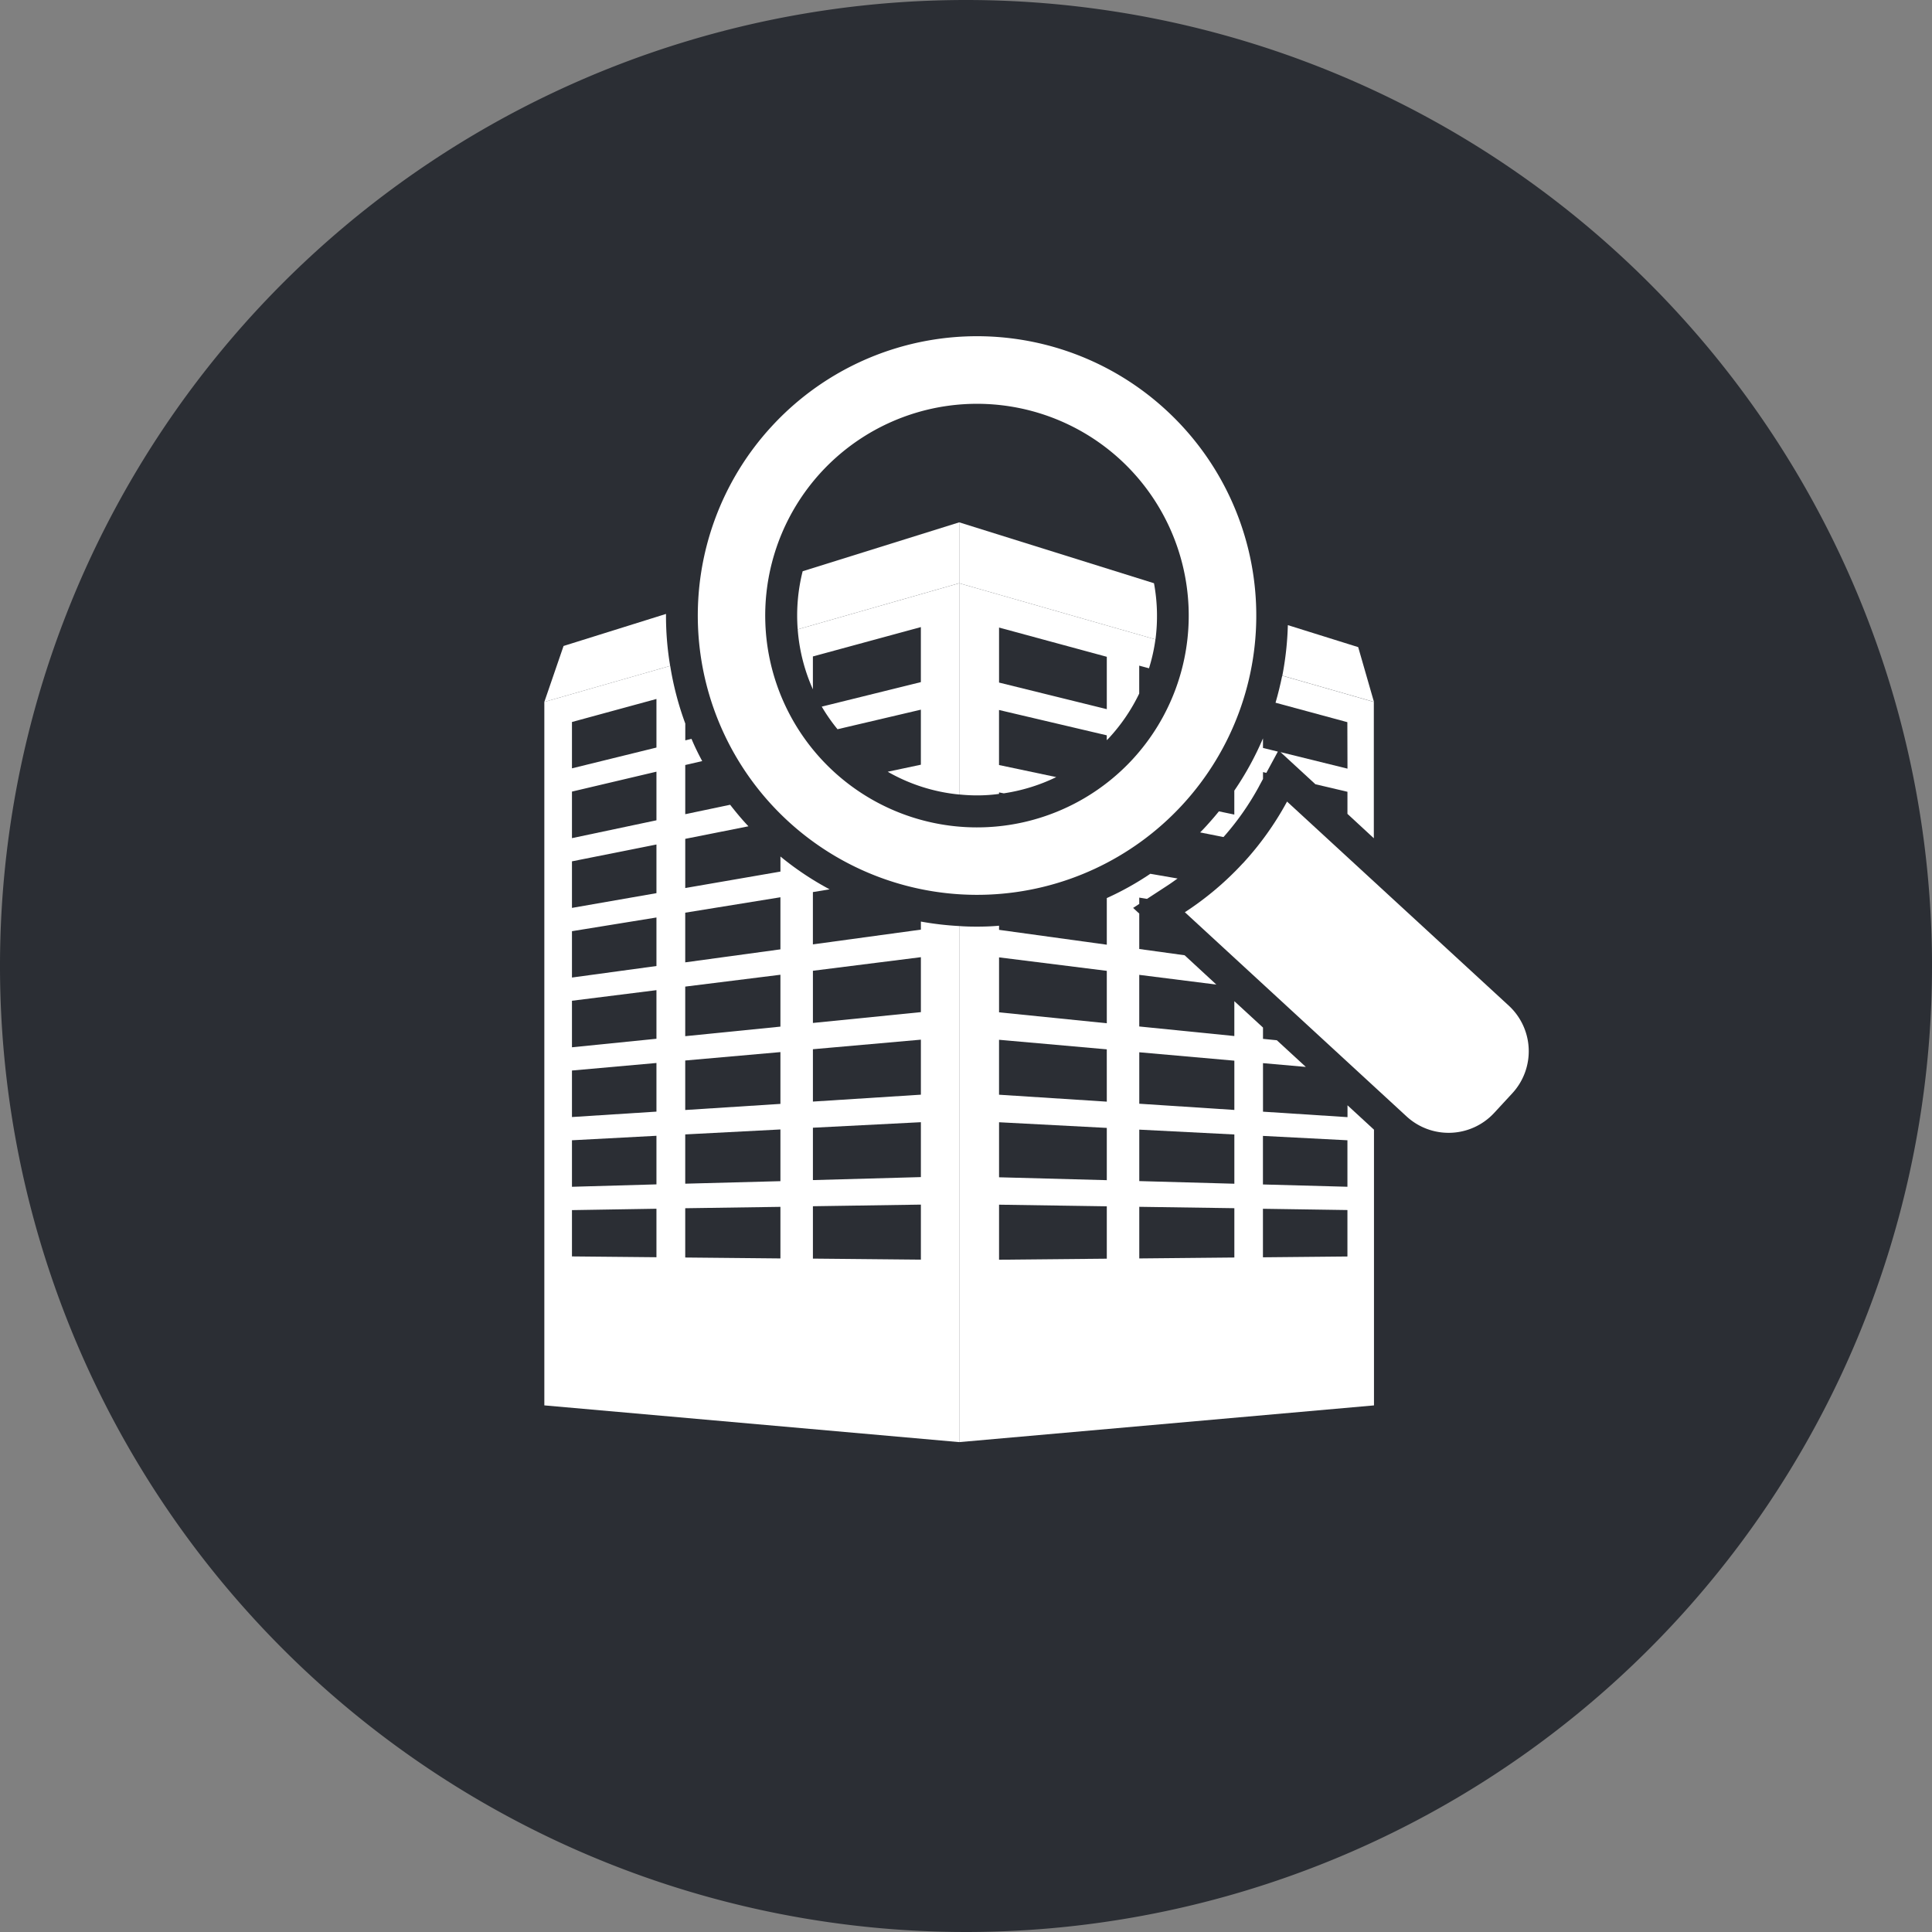
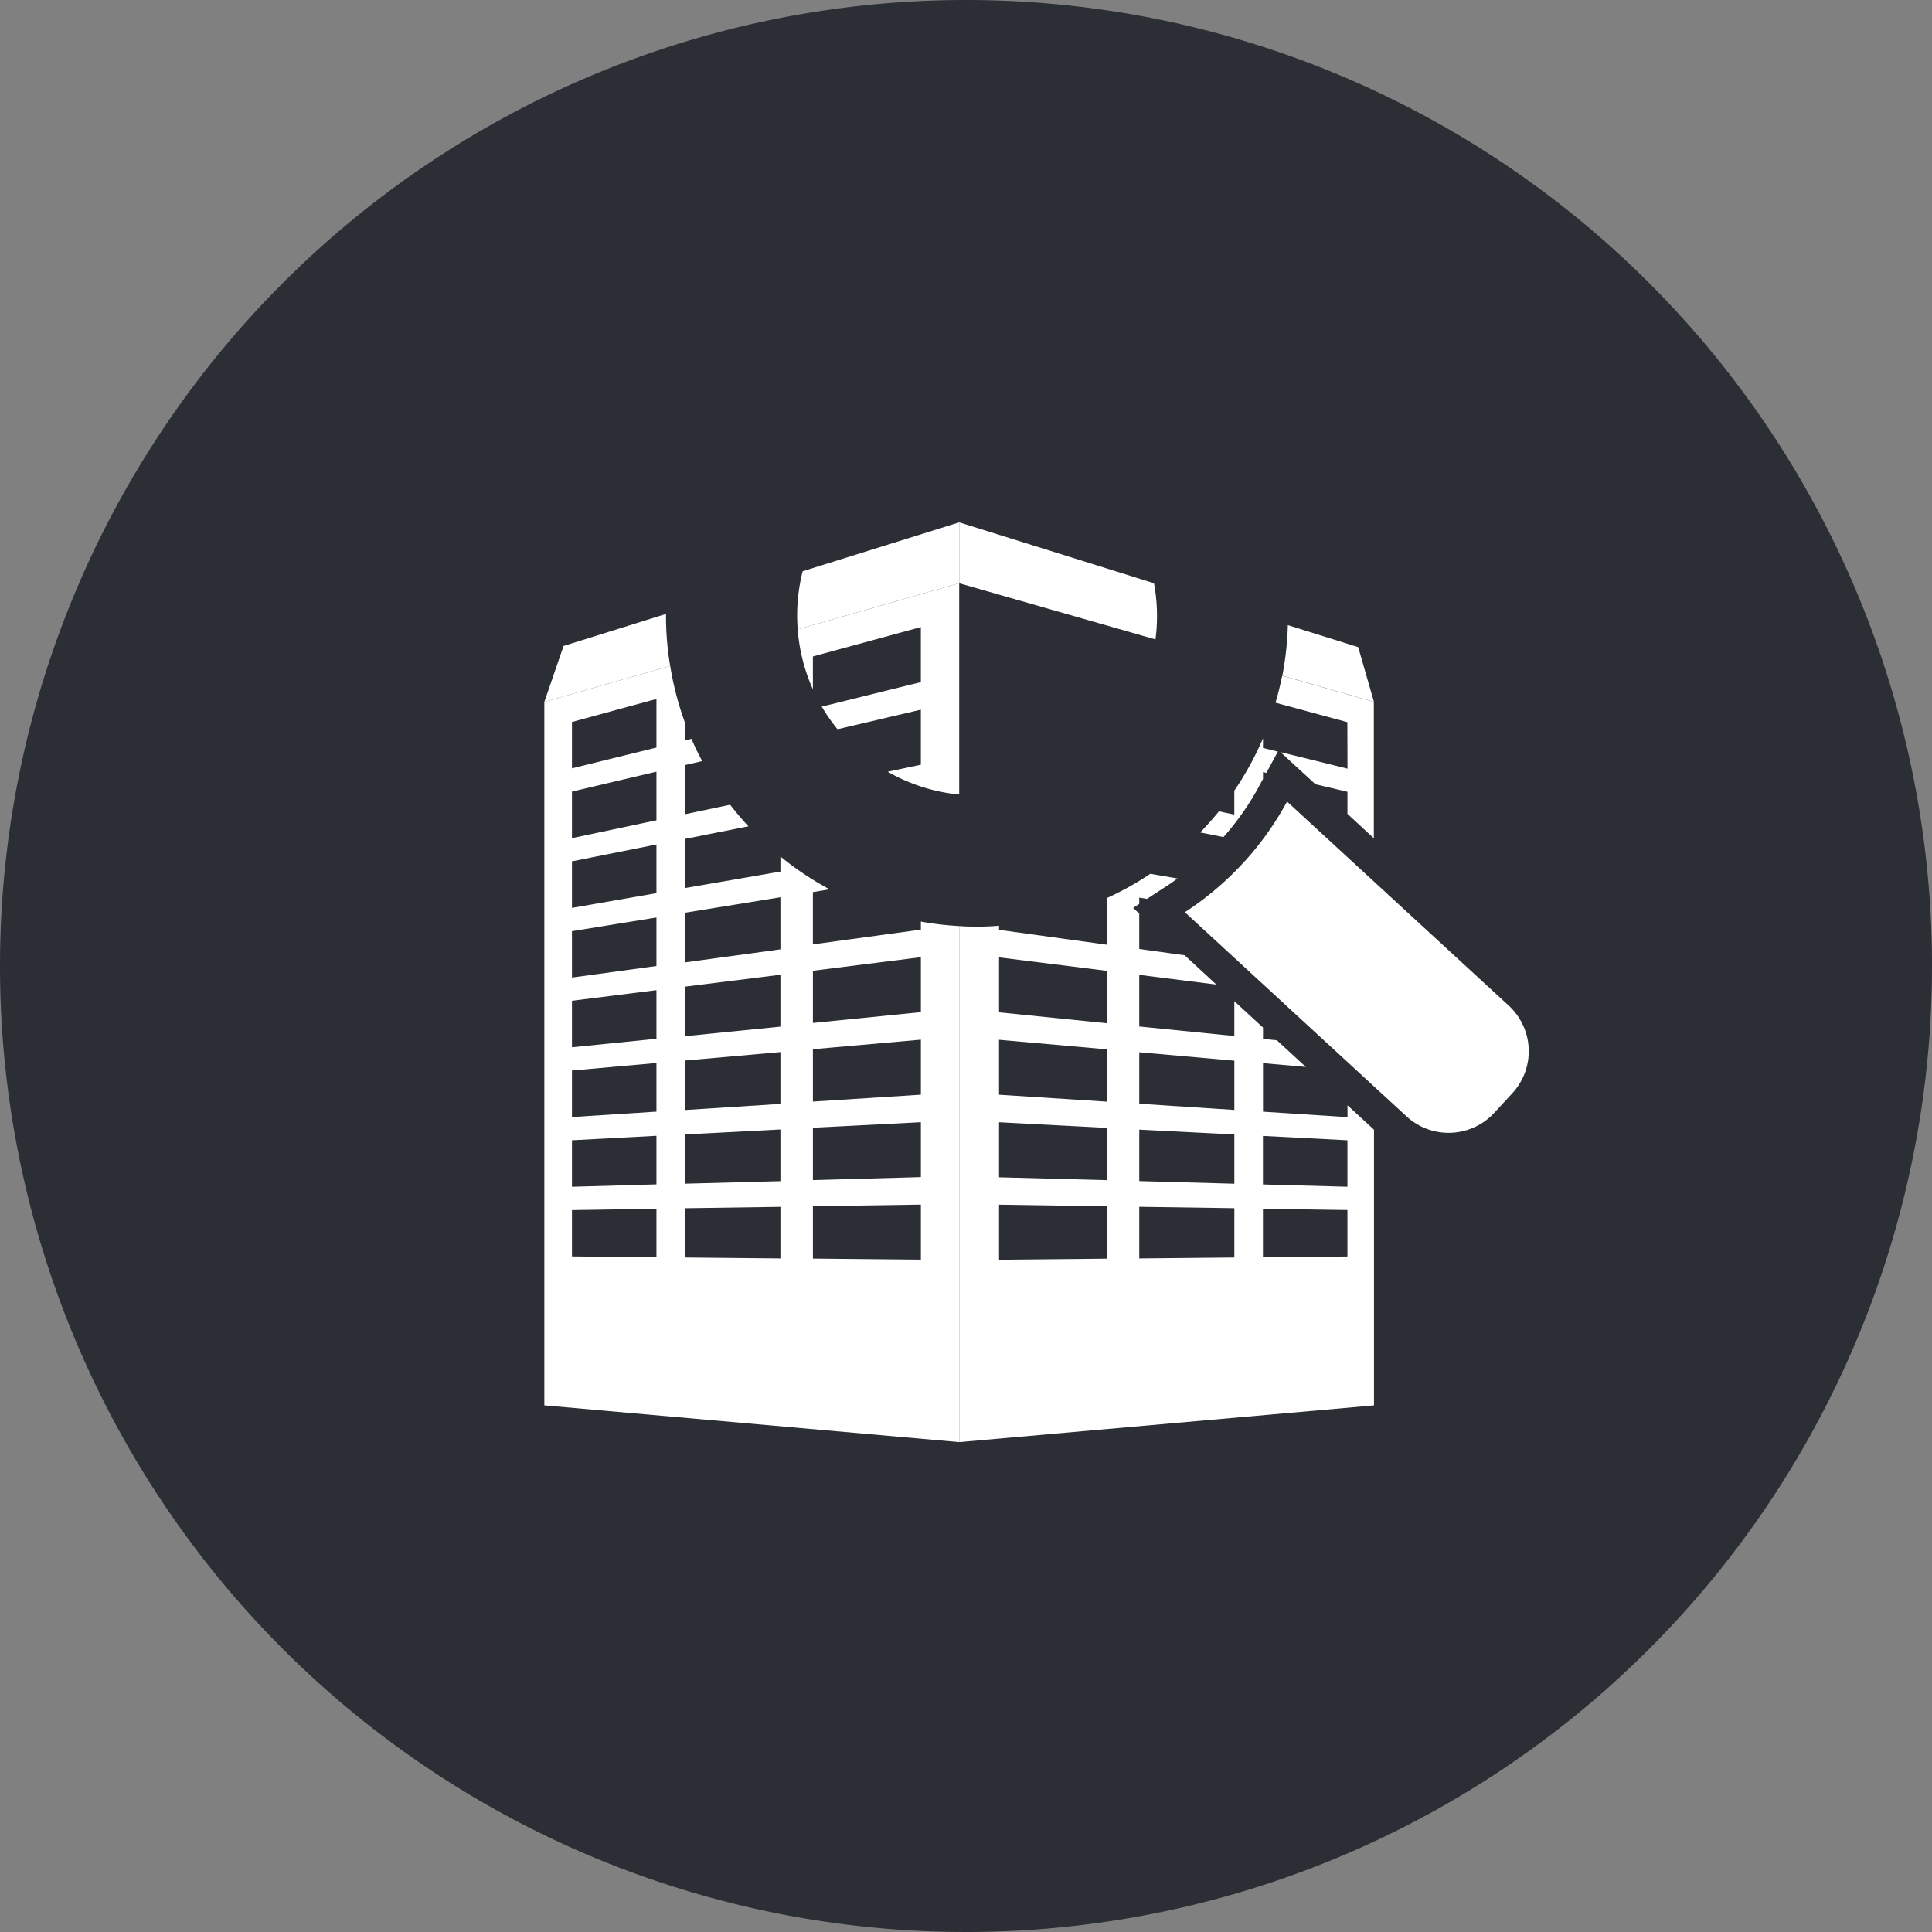
<svg xmlns="http://www.w3.org/2000/svg" width="102.514" height="102.52" viewBox="0 0 102.514 102.52">
  <rect x="0" y="0" width="102.514" height="102.52" fill="#808080" stroke="none" />
  <defs>
    <clipPath id="clip-path">
      <rect id="Rectangle_147811" data-name="Rectangle 147811" width="52.234" height="58.667" fill="none" />
    </clipPath>
  </defs>
  <g id="icone" transform="translate(28.883 17.853)">
    <path id="Tracé_25" data-name="Tracé 25" d="M82.889,41.447A51.257,51.257,0,1,1,31.63-9.813a51.26,51.26,0,0,1,51.26,51.26" transform="translate(-9.258 -8.04)" fill="#2b2e34" />
    <g id="Groupe_162359" data-name="Groupe 162359" transform="translate(0 0)" clip-path="url(#clip-path)">
      <path id="Tracé_95100" data-name="Tracé 95100" d="M19.98,39.389v.428L14.25,40.6V37.825l.886-.147a15.9,15.9,0,0,1-2.608-1.741v.8l-5.051.873V35l3.353-.666c-.348-.366-.666-.751-.971-1.142l-2.382.5V31.082l.9-.208c-.208-.385-.4-.776-.568-1.179l-.33.079v-.892a16.241,16.241,0,0,1-.8-3.06L0,27.734V65.061L22.014,67.01V39.627a16.2,16.2,0,0,1-2.034-.238M5.949,57.2l-4.483-.043V54.7l4.483-.073Zm0-3.866-4.483.128V50.994l4.483-.238Zm0-3.86-4.483.287V47.293l4.483-.4Zm0-3.866-4.483.452V43.591l4.483-.562Zm0-3.86-4.483.611V39.9l4.483-.727Zm0-3.866-4.483.782V36.194L5.949,35.3Zm0-3.866-4.483.947V32.493l4.483-1.057Zm0-3.86L1.466,31.259V28.8l4.483-1.222Zm6.578,27.108-5.051-.049V54.6l5.051-.073Zm0-4.1-5.051.134V50.683l5.051-.263Zm0-4.1-5.051.324V46.761l5.051-.446Zm0-4.1-5.051.507V42.84l5.051-.629Zm0-4.1-5.051.69V38.918l5.051-.818ZM19.98,57.328l-5.729-.055V54.494l5.729-.086Zm0-4.38-5.729.159V50.328l5.729-.293Zm0-4.373-5.729.366V46.163l5.729-.507Zm0-4.38-5.729.574V42l5.729-.721Zm-6.536-20.31a9.508,9.508,0,0,0,.806,3.182V25.322l5.729-1.558v2.92l-5.259,1.3a9.364,9.364,0,0,0,.837,1.2l4.422-1.038v2.92l-1.759.373a9.442,9.442,0,0,0,3.793,1.209V21.437Z" transform="translate(0 -8.343)" fill="#fff" />
      <path id="Tracé_95101" data-name="Tracé 95101" d="M6.676,26.862,0,28.774l1.02-2.969,5.436-1.7a16.012,16.012,0,0,0,.22,2.755" transform="translate(0 -9.382)" fill="#fff" />
      <path id="Tracé_95102" data-name="Tracé 95102" d="M30.562,16.147v3.231l-8.57,2.449a9.562,9.562,0,0,1,.263-3.085Z" transform="translate(-8.548 -6.284)" fill="#fff" />
      <path id="Tracé_95103" data-name="Tracé 95103" d="M46.375,19.378a9.561,9.561,0,0,1,.079,2.981L36.04,19.378V16.147Z" transform="translate(-14.026 -6.284)" fill="#fff" />
      <path id="Tracé_95104" data-name="Tracé 95104" d="M68.972,29.151,64.11,27.758a16.52,16.52,0,0,0,.293-2.681l3.732,1.167Z" transform="translate(-24.951 -9.76)" fill="#fff" />
      <path id="Tracé_95105" data-name="Tracé 95105" d="M67.341,34.4l-3.554-.877,1.852,1.705,1.7.4V36.8l1.4,1.294V30.86l-4.862-1.393c-.1.483-.214.959-.354,1.435l3.811,1.032Z" transform="translate(-24.725 -11.468)" fill="#fff" />
      <path id="Tracé_95106" data-name="Tracé 95106" d="M60.094,37.455l.211-.39V36.7l.177.042.611-1.129-.789-.195v-.507a16.176,16.176,0,0,1-1.521,2.773v1.27l-.818-.171c-.22.275-.452.538-.69.8-.1.11-.2.214-.305.318l1.239.246a14.46,14.46,0,0,0,1.885-2.688" transform="translate(-22.172 -13.585)" fill="#fff" />
      <path id="Tracé_95107" data-name="Tracé 95107" d="M56.643,58.961v.629L52.159,59.3V56.725l2.273.2L52.894,55.51l-.735-.074v-.6l-1.521-1.4v1.85l-5.045-.507V52.04l4.092.516L48,51l-2.407-.332V48.788l-.325-.3.325-.212v-.335l.412.067,1.084-.707c.183-.119.36-.247.537-.374l-1.446-.25a15.557,15.557,0,0,1-2.309,1.289V50.44l-5.717-.788v-.22c-.391.037-.782.049-1.173.049-.318,0-.629-.006-.941-.031V76.833l22.008-1.948V60.255ZM43.871,67.1l-5.717.055v-2.92l5.717.086Zm0-4.166-5.717-.153v-2.92l5.717.3Zm0-4.166L38.153,58.4V55.485l5.717.507Zm0-4.16-5.717-.58V51.112l5.717.715Zm6.768,12.43-5.045.049V64.348l5.045.073Zm0-3.915-5.045-.14v-2.73l5.045.257Zm0-3.915-5.045-.33v-2.73l5.045.446Zm6,7.776-4.483.043V64.452l4.483.067Zm0-3.7-4.483-.122V60.585l4.483.232Z" transform="translate(-14.026 -18.166)" fill="#fff" />
-       <path id="Tracé_95108" data-name="Tracé 95108" d="M38.153,32.615v-.079l.25.049a9.585,9.585,0,0,0,2.785-.861l-3.036-.641v-2.92l5.717,1.344v.257a1.523,1.523,0,0,0,.14-.14,9.6,9.6,0,0,0,1.582-2.333V25.81l.519.14a9.422,9.422,0,0,0,.342-1.533L36.04,21.437V32.645c.312.031.623.049.941.049a8.407,8.407,0,0,0,1.173-.079m0-8.826,5.717,1.551v2.779l-5.717-1.411Z" transform="translate(-14.026 -8.343)" fill="#fff" />
      <path id="Tracé_95109" data-name="Tracé 95109" d="M58.721,43.672a16.266,16.266,0,0,1-3.079,2.6L67.405,57.105a3.293,3.293,0,0,0,4.653-.189l.958-1.037a3.289,3.289,0,0,0-.188-4.651L61.064,40.4a16.2,16.2,0,0,1-2.344,3.277" transform="translate(-21.655 -15.721)" fill="#fff" />
-       <path id="Tracé_95110" data-name="Tracé 95110" d="M17.246,4.773A14.817,14.817,0,1,0,38.191,3.92a14.8,14.8,0,0,0-20.945.853m19.165,17.65a11.238,11.238,0,1,1-.647-15.871,11.248,11.248,0,0,1,.647,15.871" transform="translate(-5.185 0)" fill="#fff" />
    </g>
  </g>
</svg>